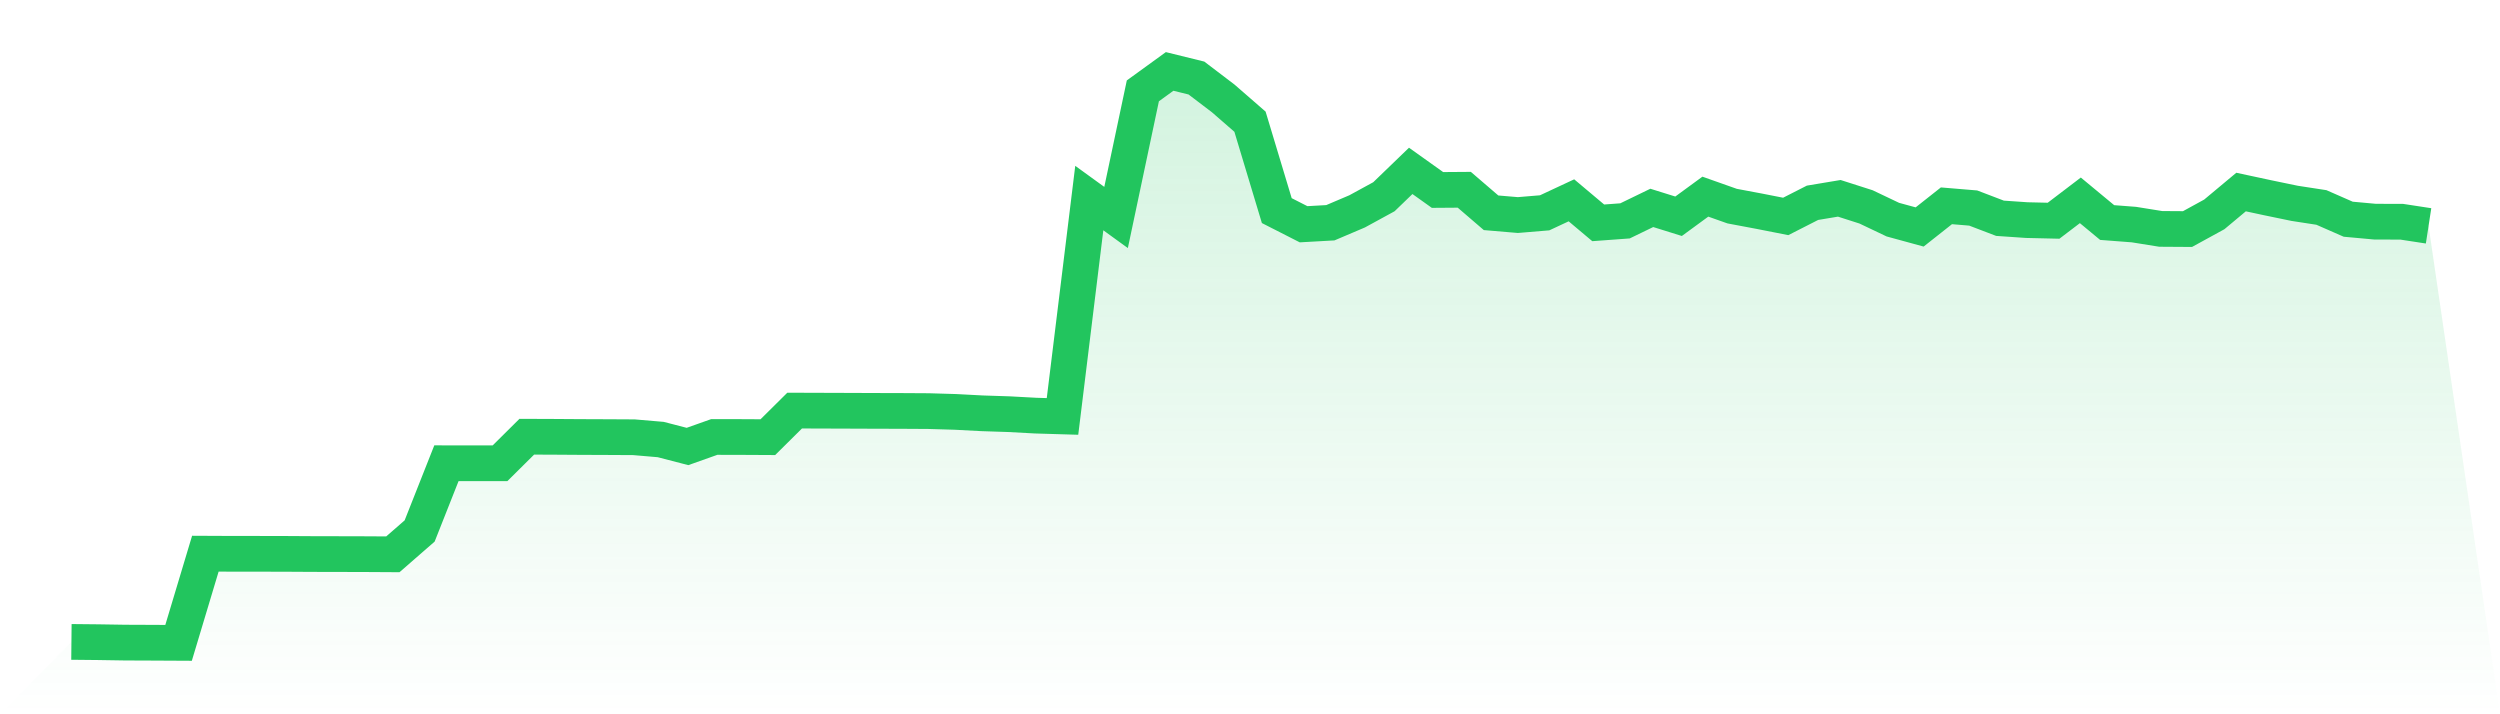
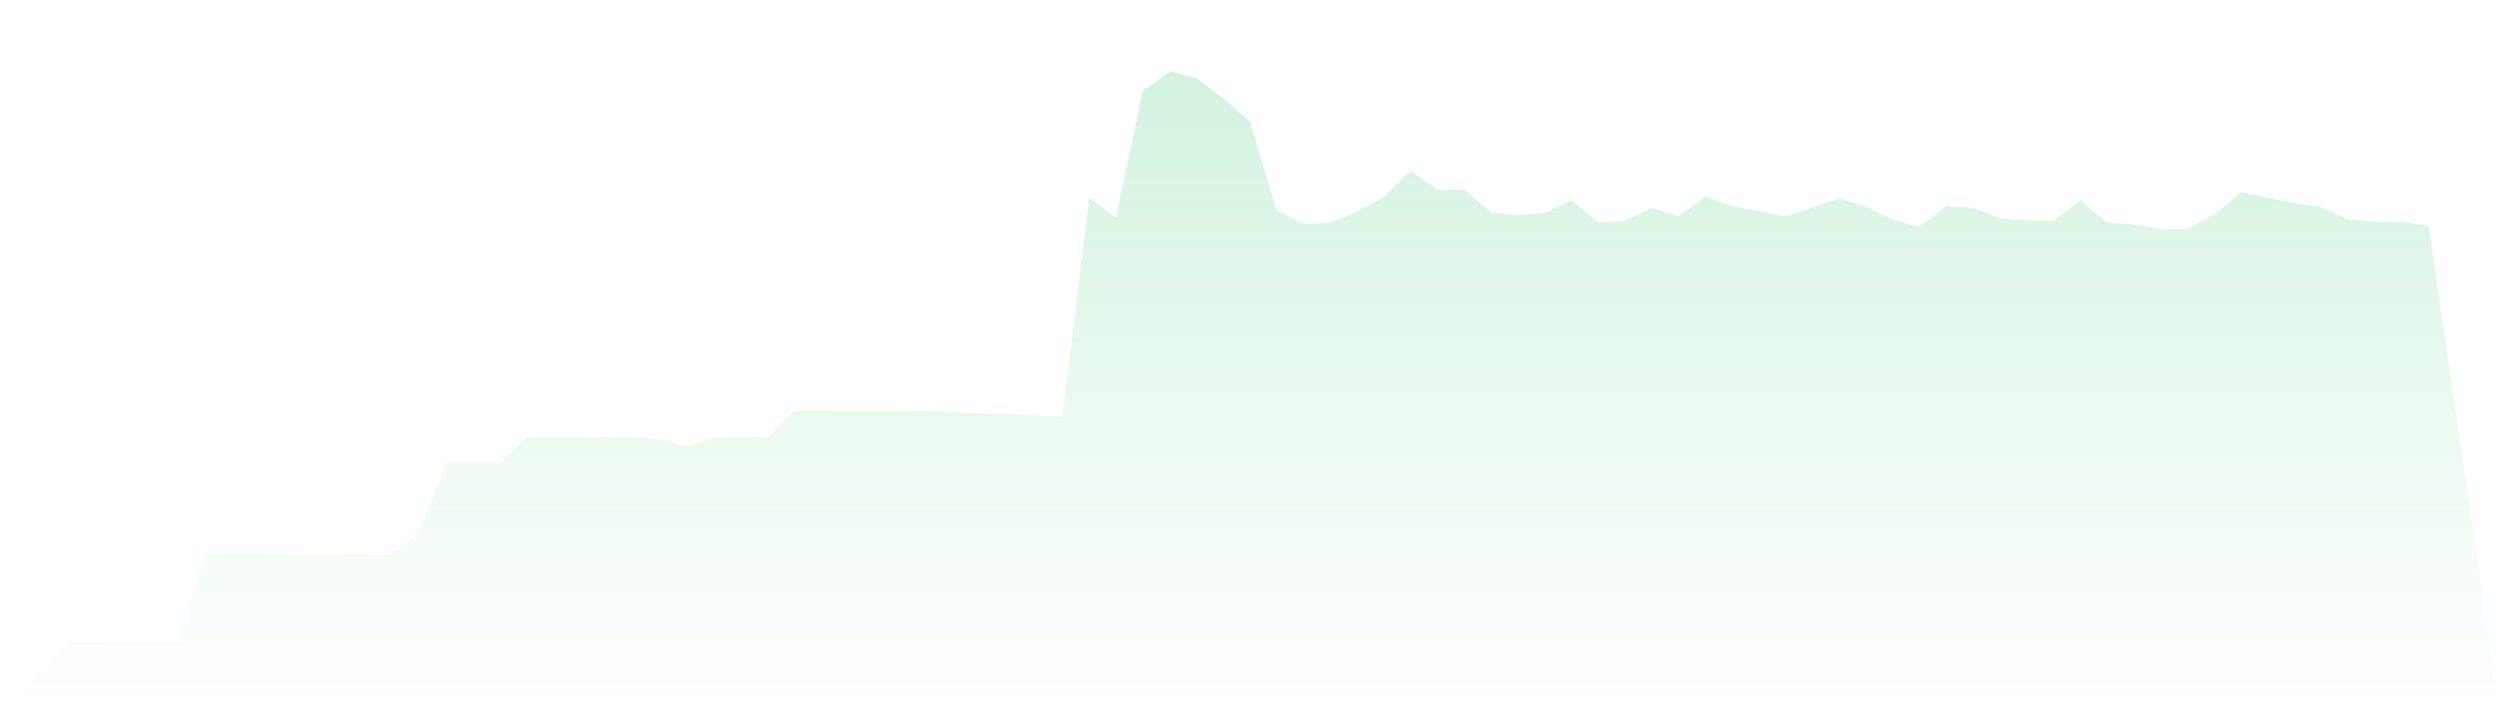
<svg xmlns="http://www.w3.org/2000/svg" viewBox="0 0 140 40">
  <defs>
    <linearGradient id="gradient" x1="0" x2="0" y1="0" y2="1">
      <stop offset="0%" stop-color="#22c55e" stop-opacity="0.2" />
      <stop offset="100%" stop-color="#22c55e" stop-opacity="0" />
    </linearGradient>
  </defs>
-   <path d="M4,35.947 L4,35.947 L5.5,35.962 L7,35.986 L8.5,35.992 L10,36 L11.5,31.006 L13,31.013 L14.5,31.014 L16,31.017 L17.5,31.026 L19,31.029 L20.5,31.033 L22,31.042 L23.5,29.734 L25,25.941 L26.5,25.943 L28,25.944 L29.5,24.456 L31,24.462 L32.5,24.472 L34,24.478 L35.5,24.486 L37,24.614 L38.5,25.003 L40,24.47 L41.5,24.473 L43,24.481 L44.5,22.993 L46,22.998 L47.5,23.003 L49,23.009 L50.5,23.013 L52,23.022 L53.5,23.066 L55,23.145 L56.5,23.194 L58,23.275 L59.5,23.32 L61,11.092 L62.5,12.179 L64,5.088 L65.5,4 L67,4.37 L68.5,5.511 L70,6.816 L71.5,11.794 L73,12.558 L74.5,12.474 L76,11.836 L77.5,11.017 L79,9.569 L80.5,10.638 L82,10.627 L83.5,11.916 L85,12.043 L86.5,11.918 L88,11.218 L89.5,12.479 L91,12.369 L92.5,11.642 L94,12.11 L95.5,11.012 L97,11.543 L98.5,11.825 L100,12.12 L101.5,11.356 L103,11.106 L104.5,11.586 L106,12.3 L107.5,12.71 L109,11.525 L110.5,11.65 L112,12.223 L113.5,12.326 L115,12.361 L116.5,11.219 L118,12.462 L119.5,12.577 L121,12.818 L122.5,12.828 L124,12.006 L125.5,10.754 L127,11.076 L128.5,11.387 L130,11.618 L131.5,12.276 L133,12.413 L134.5,12.418 L136,12.648 L140,40 L0,40 z" fill="url(#gradient)" />
-   <path d="M4,35.947 L4,35.947 L5.5,35.962 L7,35.986 L8.5,35.992 L10,36 L11.5,31.006 L13,31.013 L14.5,31.014 L16,31.017 L17.5,31.026 L19,31.029 L20.5,31.033 L22,31.042 L23.5,29.734 L25,25.941 L26.5,25.943 L28,25.944 L29.5,24.456 L31,24.462 L32.5,24.472 L34,24.478 L35.5,24.486 L37,24.614 L38.5,25.003 L40,24.47 L41.5,24.473 L43,24.481 L44.5,22.993 L46,22.998 L47.5,23.003 L49,23.009 L50.5,23.013 L52,23.022 L53.5,23.066 L55,23.145 L56.5,23.194 L58,23.275 L59.5,23.32 L61,11.092 L62.5,12.179 L64,5.088 L65.5,4 L67,4.37 L68.5,5.511 L70,6.816 L71.5,11.794 L73,12.558 L74.5,12.474 L76,11.836 L77.5,11.017 L79,9.569 L80.5,10.638 L82,10.627 L83.5,11.916 L85,12.043 L86.5,11.918 L88,11.218 L89.5,12.479 L91,12.369 L92.5,11.642 L94,12.11 L95.5,11.012 L97,11.543 L98.5,11.825 L100,12.12 L101.5,11.356 L103,11.106 L104.5,11.586 L106,12.3 L107.5,12.71 L109,11.525 L110.5,11.65 L112,12.223 L113.5,12.326 L115,12.361 L116.5,11.219 L118,12.462 L119.5,12.577 L121,12.818 L122.5,12.828 L124,12.006 L125.5,10.754 L127,11.076 L128.5,11.387 L130,11.618 L131.5,12.276 L133,12.413 L134.5,12.418 L136,12.648" fill="none" stroke="#22c55e" stroke-width="2" />
+   <path d="M4,35.947 L4,35.947 L5.5,35.962 L7,35.986 L8.5,35.992 L10,36 L11.5,31.006 L13,31.013 L14.5,31.014 L16,31.017 L17.5,31.026 L19,31.029 L20.5,31.033 L22,31.042 L23.5,29.734 L25,25.941 L26.5,25.943 L28,25.944 L29.5,24.456 L31,24.462 L32.5,24.472 L34,24.478 L35.5,24.486 L37,24.614 L38.5,25.003 L40,24.47 L41.5,24.473 L43,24.481 L44.5,22.993 L46,22.998 L47.5,23.003 L49,23.009 L50.5,23.013 L52,23.022 L53.5,23.066 L55,23.145 L56.5,23.194 L58,23.275 L59.5,23.32 L61,11.092 L62.5,12.179 L64,5.088 L65.5,4 L67,4.37 L68.5,5.511 L70,6.816 L71.5,11.794 L73,12.558 L74.5,12.474 L76,11.836 L77.5,11.017 L79,9.569 L80.5,10.638 L82,10.627 L83.5,11.916 L85,12.043 L86.5,11.918 L88,11.218 L89.5,12.479 L91,12.369 L92.5,11.642 L94,12.11 L95.5,11.012 L97,11.543 L98.5,11.825 L100,12.12 L103,11.106 L104.5,11.586 L106,12.3 L107.5,12.71 L109,11.525 L110.5,11.65 L112,12.223 L113.5,12.326 L115,12.361 L116.5,11.219 L118,12.462 L119.5,12.577 L121,12.818 L122.5,12.828 L124,12.006 L125.5,10.754 L127,11.076 L128.5,11.387 L130,11.618 L131.5,12.276 L133,12.413 L134.5,12.418 L136,12.648 L140,40 L0,40 z" fill="url(#gradient)" />
</svg>